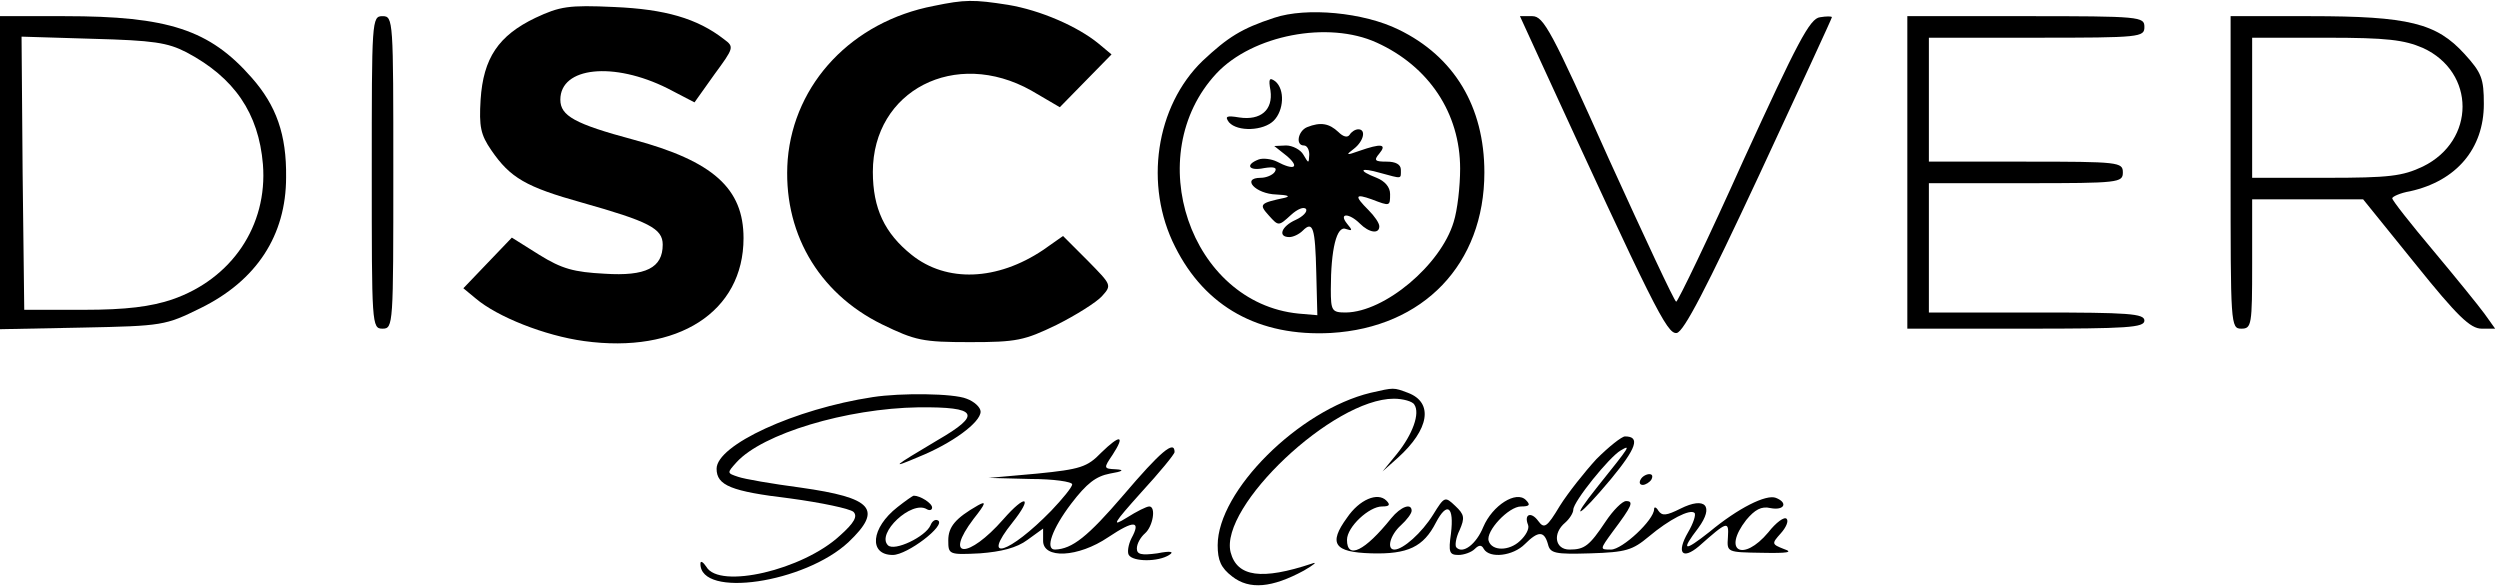
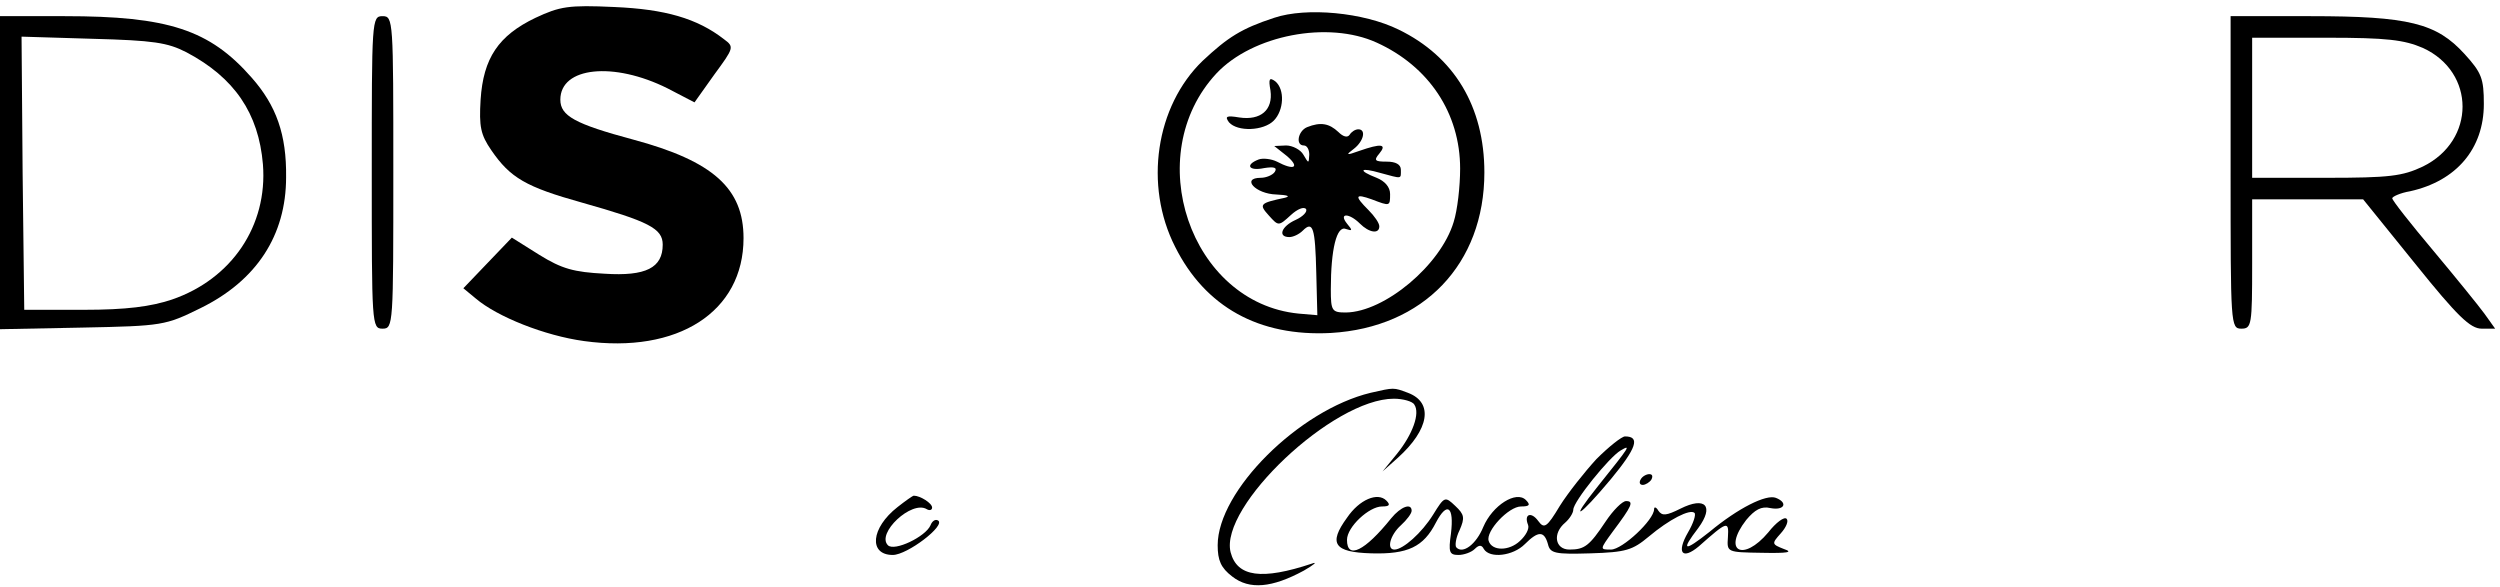
<svg xmlns="http://www.w3.org/2000/svg" version="1.0" width="464pt" height="109pt" viewBox="0 0 464 109" preserveAspectRatio="xMidYMid meet">
  <g transform="translate(0,109) scale(0.1,-0.1)" fill="#000000" stroke="none">
-     <path d="M1733 1079 c-151 -29 -259 -143 -271 -285 -10 -132 55 -247 175 -306 62 -30 75 -33 163 -33 87 0 101 3 161 32 36 18 74 42 84 53 19 21 18 21 -26 66 l-46 46 -37 -26 c-85 -57 -179 -61 -244 -9 -50 40 -72 86 -72 154 0 151 153 230 294 151 l53 -31 48 49 48 49 -24 20 c-39 32 -108 62 -168 72 -64 10 -80 10 -138 -2z" />
    <path d="M994 1057 c-69 -33 -97 -75 -102 -152 -3 -50 0 -65 20 -94 35 -51 64 -68 168 -97 124 -35 150 -48 150 -78 0 -43 -31 -59 -108 -54 -57 3 -79 9 -121 35 l-51 32 -45 -47 -45 -47 23 -19 c40 -34 128 -69 201 -79 174 -24 296 54 296 191 0 92 -56 143 -205 183 -108 29 -135 44 -135 74 0 61 99 71 199 21 l50 -26 37 52 c36 49 37 51 18 65 -50 39 -110 56 -204 60 -85 4 -101 1 -146 -20z" />
    <path d="M2365 1057 c-61 -20 -86 -36 -133 -80 -87 -84 -109 -231 -51 -345 56 -112 156 -167 289 -160 172 10 285 128 285 298 0 122 -56 215 -159 265 -65 32 -171 42 -231 22z m190 -46 c97 -44 155 -131 155 -234 0 -33 -5 -77 -12 -99 -24 -80 -128 -167 -200 -168 -26 0 -28 3 -28 43 0 75 11 119 28 112 12 -4 13 -3 2 10 -16 20 4 20 24 0 17 -17 36 -20 36 -5 0 6 -9 19 -20 30 -27 27 -25 31 6 20 34 -13 34 -13 34 10 0 13 -10 24 -25 30 -36 14 -31 20 7 9 41 -11 38 -12 38 6 0 10 -10 15 -26 15 -22 0 -25 2 -14 15 15 18 3 19 -37 5 -25 -9 -26 -8 -10 4 18 14 23 36 8 36 -6 0 -13 -5 -16 -10 -4 -6 -12 -4 -21 5 -17 16 -33 19 -58 9 -17 -7 -22 -34 -6 -34 6 0 10 -8 10 -17 -1 -17 -1 -17 -11 0 -5 9 -20 17 -32 17 l-22 -1 24 -19 c24 -21 13 -27 -19 -10 -10 5 -26 7 -34 4 -26 -10 -18 -22 10 -16 19 3 25 1 20 -7 -4 -6 -16 -11 -26 -11 -37 0 -10 -30 29 -31 20 -1 27 -3 16 -6 -47 -10 -49 -12 -30 -33 18 -20 18 -20 41 1 12 11 24 16 28 11 3 -5 -6 -14 -19 -20 -27 -12 -34 -32 -12 -32 7 0 18 5 25 12 19 19 23 5 25 -78 l2 -79 -35 3 c-201 20 -294 294 -152 446 67 71 207 98 297 57z" />
    <path d="M2358 922 c5 -36 -18 -56 -58 -50 -24 4 -27 2 -19 -9 16 -18 64 -16 83 3 19 19 21 58 3 73 -11 8 -13 5 -9 -17z" />
    <path d="M0 769 l0 -290 153 3 c149 3 154 4 219 36 104 51 159 135 159 243 1 79 -18 133 -64 185 -78 89 -155 114 -347 114 l-120 0 0 -291z m346 224 c89 -47 134 -113 142 -208 9 -114 -58 -213 -169 -251 -39 -13 -84 -19 -164 -19 l-110 0 -3 253 -2 254 132 -4 c113 -3 139 -7 174 -25z" />
    <path d="M690 770 c0 -283 0 -290 20 -290 20 0 20 7 20 290 0 283 0 290 -20 290 -20 0 -20 -7 -20 -290z" />
-     <path d="M2854 988 c215 -468 240 -519 258 -516 13 2 55 83 153 293 74 159 135 291 135 293 0 2 -10 2 -22 0 -19 -2 -42 -47 -142 -265 -65 -145 -122 -263 -125 -263 -3 0 -59 120 -125 265 -106 237 -121 265 -142 265 l-23 0 33 -72z" />
-     <path d="M3540 770 l0 -290 220 0 c189 0 220 2 220 15 0 13 -29 15 -200 15 l-200 0 0 120 0 120 180 0 c173 0 180 1 180 20 0 19 -7 20 -180 20 l-180 0 0 115 0 115 200 0 c193 0 200 1 200 20 0 19 -7 20 -220 20 l-220 0 0 -290z" />
    <path d="M4140 770 c0 -283 0 -290 20 -290 19 0 20 7 20 120 l0 120 103 0 103 0 97 -120 c78 -97 102 -120 123 -120 l25 0 -20 28 c-11 15 -54 68 -95 117 -42 50 -76 93 -76 97 0 3 15 10 33 13 86 19 137 79 137 162 0 47 -4 58 -36 93 -52 57 -103 70 -286 70 l-148 0 0 -290z m357 231 c98 -45 98 -172 0 -220 -38 -18 -62 -21 -180 -21 l-137 0 0 130 0 130 138 0 c113 0 144 -4 179 -19z" />
    <path d="M2544 361 c-133 -32 -284 -182 -284 -283 0 -28 6 -42 27 -58 32 -25 74 -21 133 11 19 11 26 17 15 13 -93 -31 -139 -25 -151 21 -21 85 190 285 303 285 17 0 35 -5 38 -11 11 -16 -3 -55 -32 -91 l-27 -33 28 25 c59 53 67 103 19 121 -27 10 -25 10 -69 0z" />
-     <path d="M1620 353 c-145 -22 -290 -89 -290 -133 0 -31 27 -42 136 -55 59 -8 111 -19 118 -25 8 -8 2 -20 -25 -44 -69 -64 -224 -100 -248 -58 -6 9 -11 12 -11 6 -1 -65 194 -36 275 40 64 61 45 82 -89 101 -53 7 -105 16 -116 20 -21 7 -21 7 -3 27 48 53 204 100 338 102 110 1 118 -13 35 -61 -84 -50 -89 -54 -35 -31 62 25 115 64 115 84 0 8 -12 19 -26 24 -24 10 -122 11 -174 3z" />
-     <path d="M2044 250 c-26 -27 -39 -31 -119 -39 l-90 -8 78 -2 c42 0 77 -5 77 -10 0 -5 -18 -27 -39 -49 -78 -80 -132 -97 -72 -22 39 49 25 54 -17 6 -65 -74 -111 -73 -55 1 23 29 24 34 8 25 -42 -24 -55 -40 -55 -65 0 -26 1 -27 59 -24 39 3 68 10 88 25 l29 21 0 -22 c-1 -35 65 -32 121 6 48 32 61 31 43 -2 -6 -12 -8 -26 -5 -31 8 -13 55 -13 75 0 10 6 3 8 -22 3 -30 -4 -38 -2 -38 9 0 9 7 21 15 28 15 13 21 50 8 50 -5 0 -23 -9 -42 -21 -29 -18 -25 -11 27 47 34 37 62 71 62 75 0 23 -26 1 -95 -80 -66 -77 -95 -100 -127 -101 -19 0 -5 39 30 85 29 38 46 51 72 56 24 4 28 7 11 8 -23 1 -23 2 -6 27 24 37 14 38 -21 4z" />
    <path d="M2963 238 c-22 -24 -53 -63 -68 -87 -24 -40 -29 -43 -40 -28 -13 18 -27 13 -19 -7 3 -7 -4 -20 -15 -30 -20 -19 -52 -19 -58 0 -6 18 37 64 60 64 16 0 18 3 9 12 -18 18 -62 -10 -79 -50 -13 -32 -38 -51 -50 -38 -3 3 -1 18 6 32 10 23 9 29 -8 45 -19 18 -20 18 -41 -16 -21 -34 -56 -65 -72 -65 -15 0 -8 27 12 45 11 10 20 22 20 27 0 15 -20 8 -38 -14 -49 -61 -82 -77 -82 -40 0 24 41 62 65 62 14 0 16 3 8 11 -16 16 -50 2 -73 -32 -35 -48 -24 -64 45 -66 68 -2 97 12 120 57 21 40 34 30 28 -20 -5 -35 -3 -40 14 -40 10 0 24 5 30 11 8 8 13 8 17 0 11 -18 54 -13 76 9 25 25 36 25 43 0 4 -17 13 -19 79 -17 66 2 78 6 108 31 38 32 77 52 85 44 3 -3 -2 -19 -12 -36 -22 -38 -11 -52 20 -26 53 47 56 48 54 17 -2 -28 -2 -28 63 -29 48 -1 59 1 41 7 -23 9 -23 10 -6 29 10 11 15 23 11 27 -4 5 -20 -7 -34 -25 -47 -56 -86 -35 -41 23 16 19 28 26 45 22 26 -5 33 10 10 19 -18 7 -70 -19 -123 -63 -48 -38 -54 -36 -21 7 30 41 13 59 -33 36 -26 -13 -34 -14 -41 -4 -4 7 -8 8 -8 3 0 -20 -59 -75 -80 -75 -21 0 -21 0 3 33 36 48 40 57 25 57 -7 0 -24 -17 -38 -38 -30 -45 -39 -52 -67 -52 -27 0 -32 30 -8 50 8 7 15 18 15 24 0 15 67 98 88 110 19 11 19 10 -42 -66 -56 -70 -36 -59 24 13 47 57 55 79 26 79 -6 0 -30 -19 -53 -42z" />
    <path d="M3045 200 c-3 -5 -2 -10 4 -10 5 0 13 5 16 10 3 6 2 10 -4 10 -5 0 -13 -4 -16 -10z" />
    <path d="M1666 149 c-50 -39 -54 -89 -9 -89 27 0 99 55 84 64 -5 3 -11 -1 -14 -9 -9 -21 -67 -49 -79 -37 -22 22 44 84 72 67 5 -3 10 -2 10 3 0 8 -22 22 -34 22 -2 0 -16 -10 -30 -21z" />
  </g>
</svg>